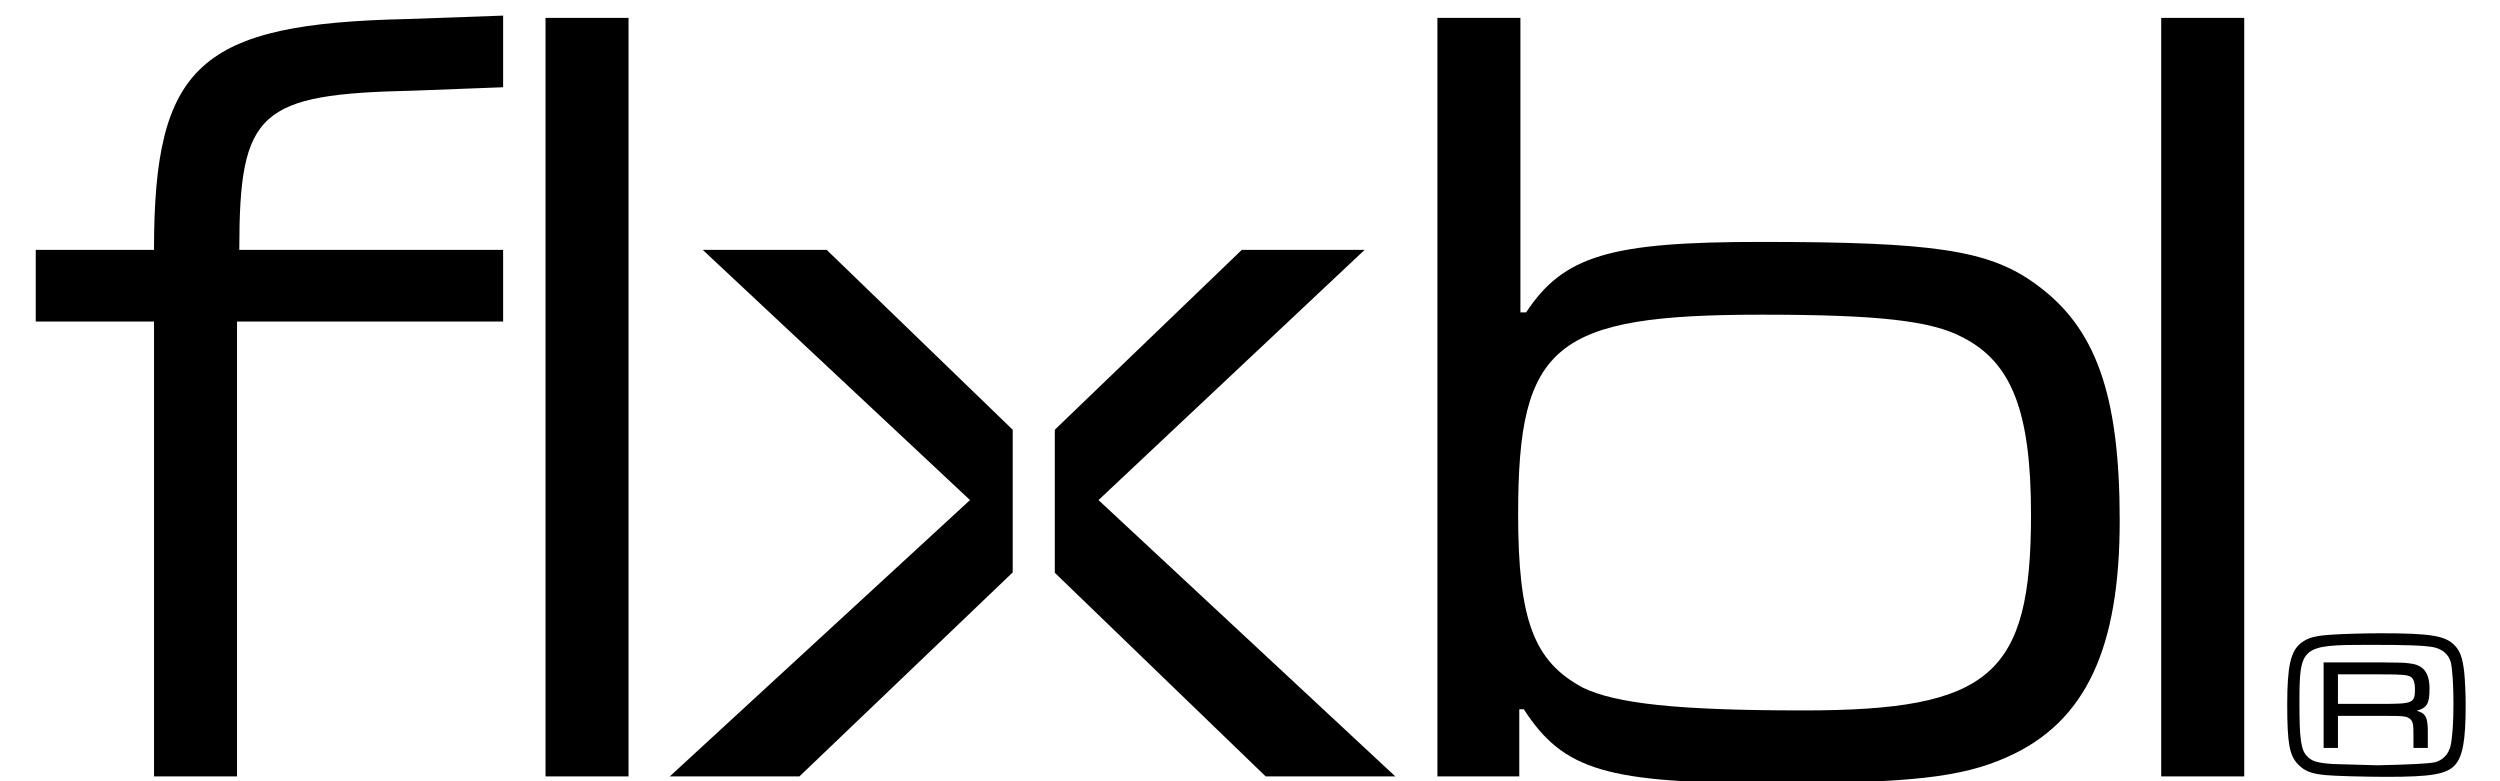
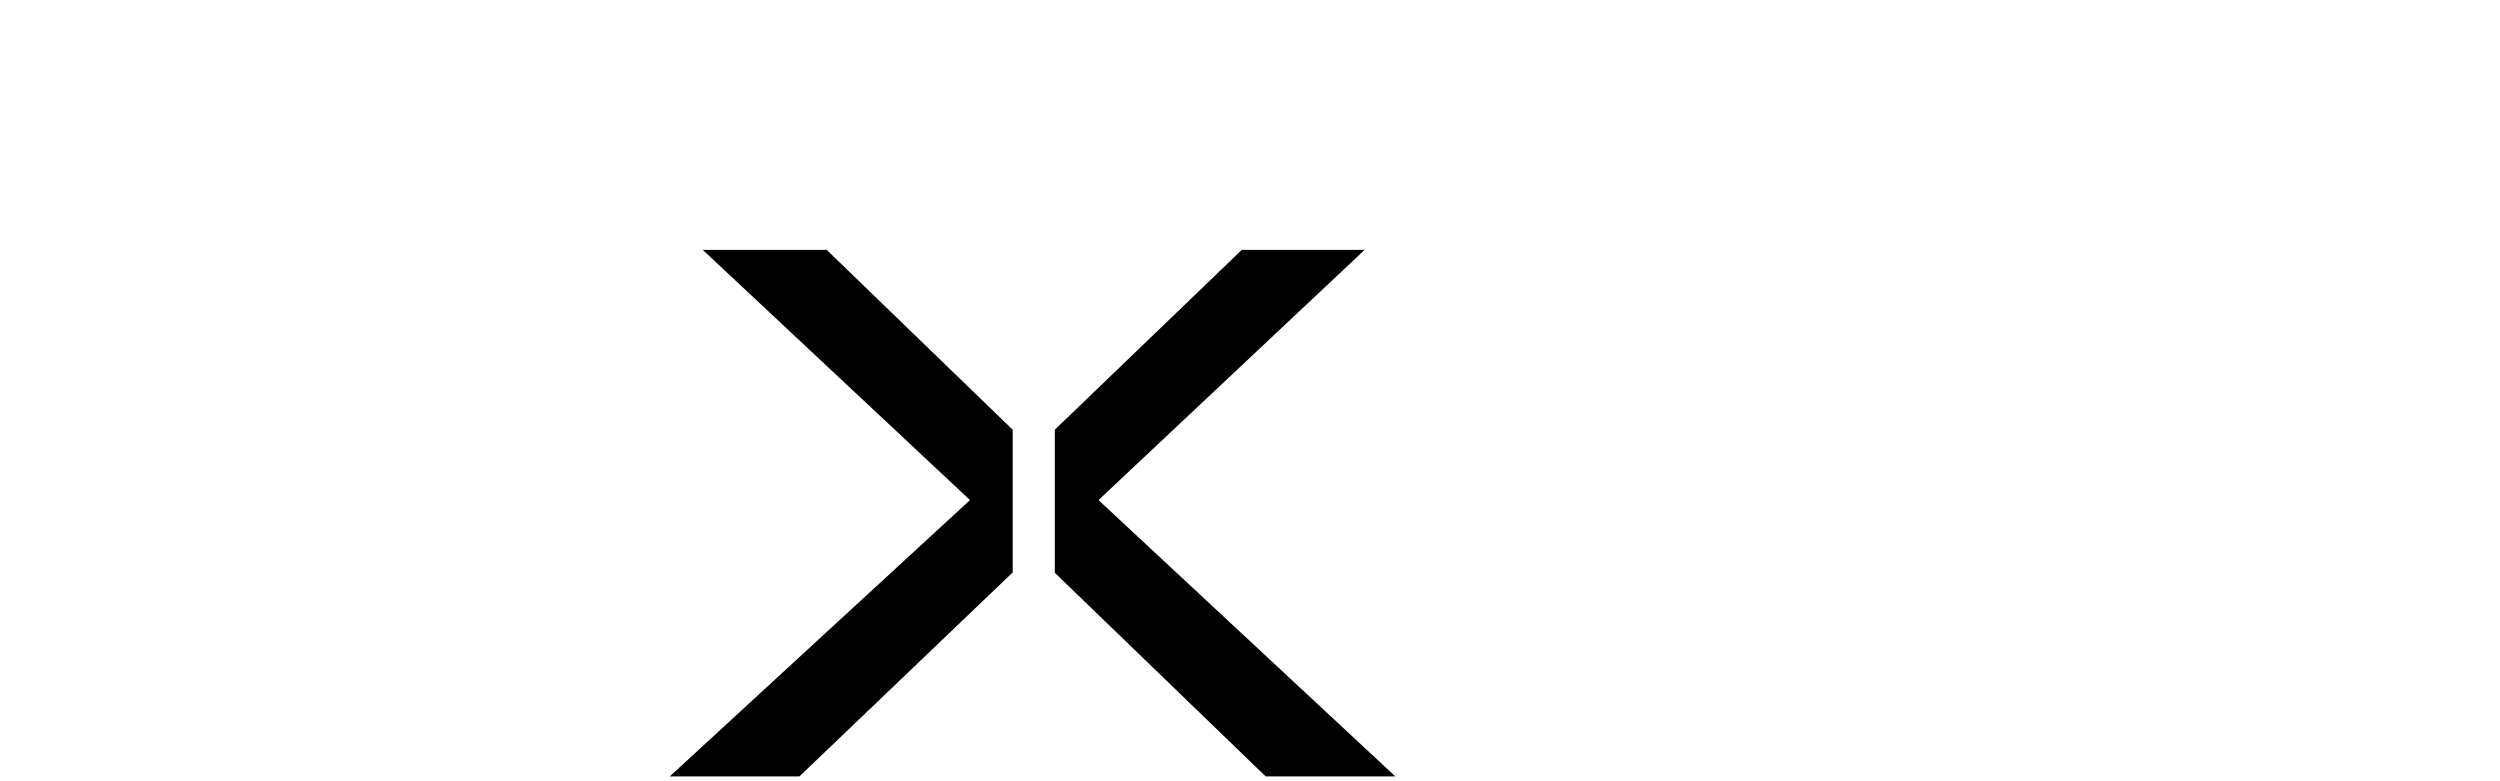
<svg xmlns="http://www.w3.org/2000/svg" id="Ebene_1" viewBox="0 0 1280 400">
-   <path d="M18.3,127.94h60.55c0-94.91,23.29-115.87,129.84-118.2l48.91-1.75v36.68l-46,1.75c-79.19,1.75-89.08,10.48-89.08,81.51h135.08v36.68H121.36v232.9h-42.5v-232.9H18.3v-36.68Z" />
-   <path d="M321.81,9.16v388.36h-42.5V9.16h42.5Z" />
  <polygon points="518.51 220.04 518.51 293.08 409.3 397.52 342.92 397.52 496.64 256.04 359.81 127.94 423.27 127.94 518.51 220.04" />
  <polygon points="714.4 397.52 648.02 397.52 540.06 293.26 540.06 220.02 635.79 127.94 698.68 127.94 562.43 256.04 714.4 397.52" />
-   <path d="M778.45,9.16v150.8h2.91c19.21-29.11,43.09-36.1,119.94-36.1,88.5,0,117.03,4.08,140.9,21.54,30.86,22.13,43.09,56.48,43.09,121.11s-16.89,103.06-57.64,121.11c-23.29,10.48-50.66,13.39-119.36,13.39-85.59,0-107.72-6.4-128.09-37.85h-2.33v34.35h-41.92V9.16h42.5ZM777.28,263.02c0,54.73,8.15,75.69,33.19,89.08,16.89,8.15,48.33,11.64,112.96,11.64,95.49,0,116.45-18.05,116.45-100.15,0-52.98-9.9-78.02-34.93-90.83-16.3-8.73-44.25-11.64-103.06-11.64-105.97,0-124.6,15.14-124.6,101.89Z" />
-   <path d="M1149.04,9.16v388.36h-42.5V9.16h42.5Z" />
-   <path d="M1256.5,330.16c2.96,2.85,4.27,6.35,5.15,13.69.44,3.94.77,11.39.77,17.42,0,17.96-1.53,26.18-5.59,30.56-4.27,4.6-12.27,5.91-34.72,5.91-10.95,0-27.16-.44-31.33-.88-7.34-.66-10.95-2.08-14.24-5.59-4.38-4.49-5.48-10.84-5.48-30.56s1.75-27.38,7.12-31.55c3.61-2.74,7.23-3.72,16.54-4.27,4.49-.33,17.2-.66,24.21-.66,24.97,0,32.86,1.2,37.57,5.92ZM1177.31,360.28c0,17.85.77,23.66,3.83,26.84,2.41,2.63,5.37,3.51,13.14,4.05q2.41.11,23.11.66,24.86-.55,29.14-1.53c4.05-.88,7.12-4.16,8.11-8.22.99-4.27,1.53-12.05,1.53-21.8s-.55-17.42-1.31-21.03c-.99-4.05-4.38-7.01-8.98-7.89-4.71-.88-13.14-1.2-32.75-1.2-35.05,0-35.82.66-35.82,30.12ZM1189.68,339.14h29.36c11.5.11,11.61.11,14.9.55,6.9.77,9.97,4.82,9.97,12.92,0,7.67-1.31,9.86-6.57,11.28,4.93,1.42,5.81,3.51,5.7,12.38v6.68h-7.34v-4.71c0-7.34-.11-8.54-1.64-10.08-2.08-1.53-2.96-1.64-15.01-1.64h-22.02v16.43h-7.34v-43.81ZM1219.04,360.39c16.65,0,17.42-.33,17.42-7.89,0-2.74-.77-5.04-1.97-5.81-1.64-1.2-4.6-1.42-15.44-1.42h-22.02v15.12h22.02Z" />
</svg>